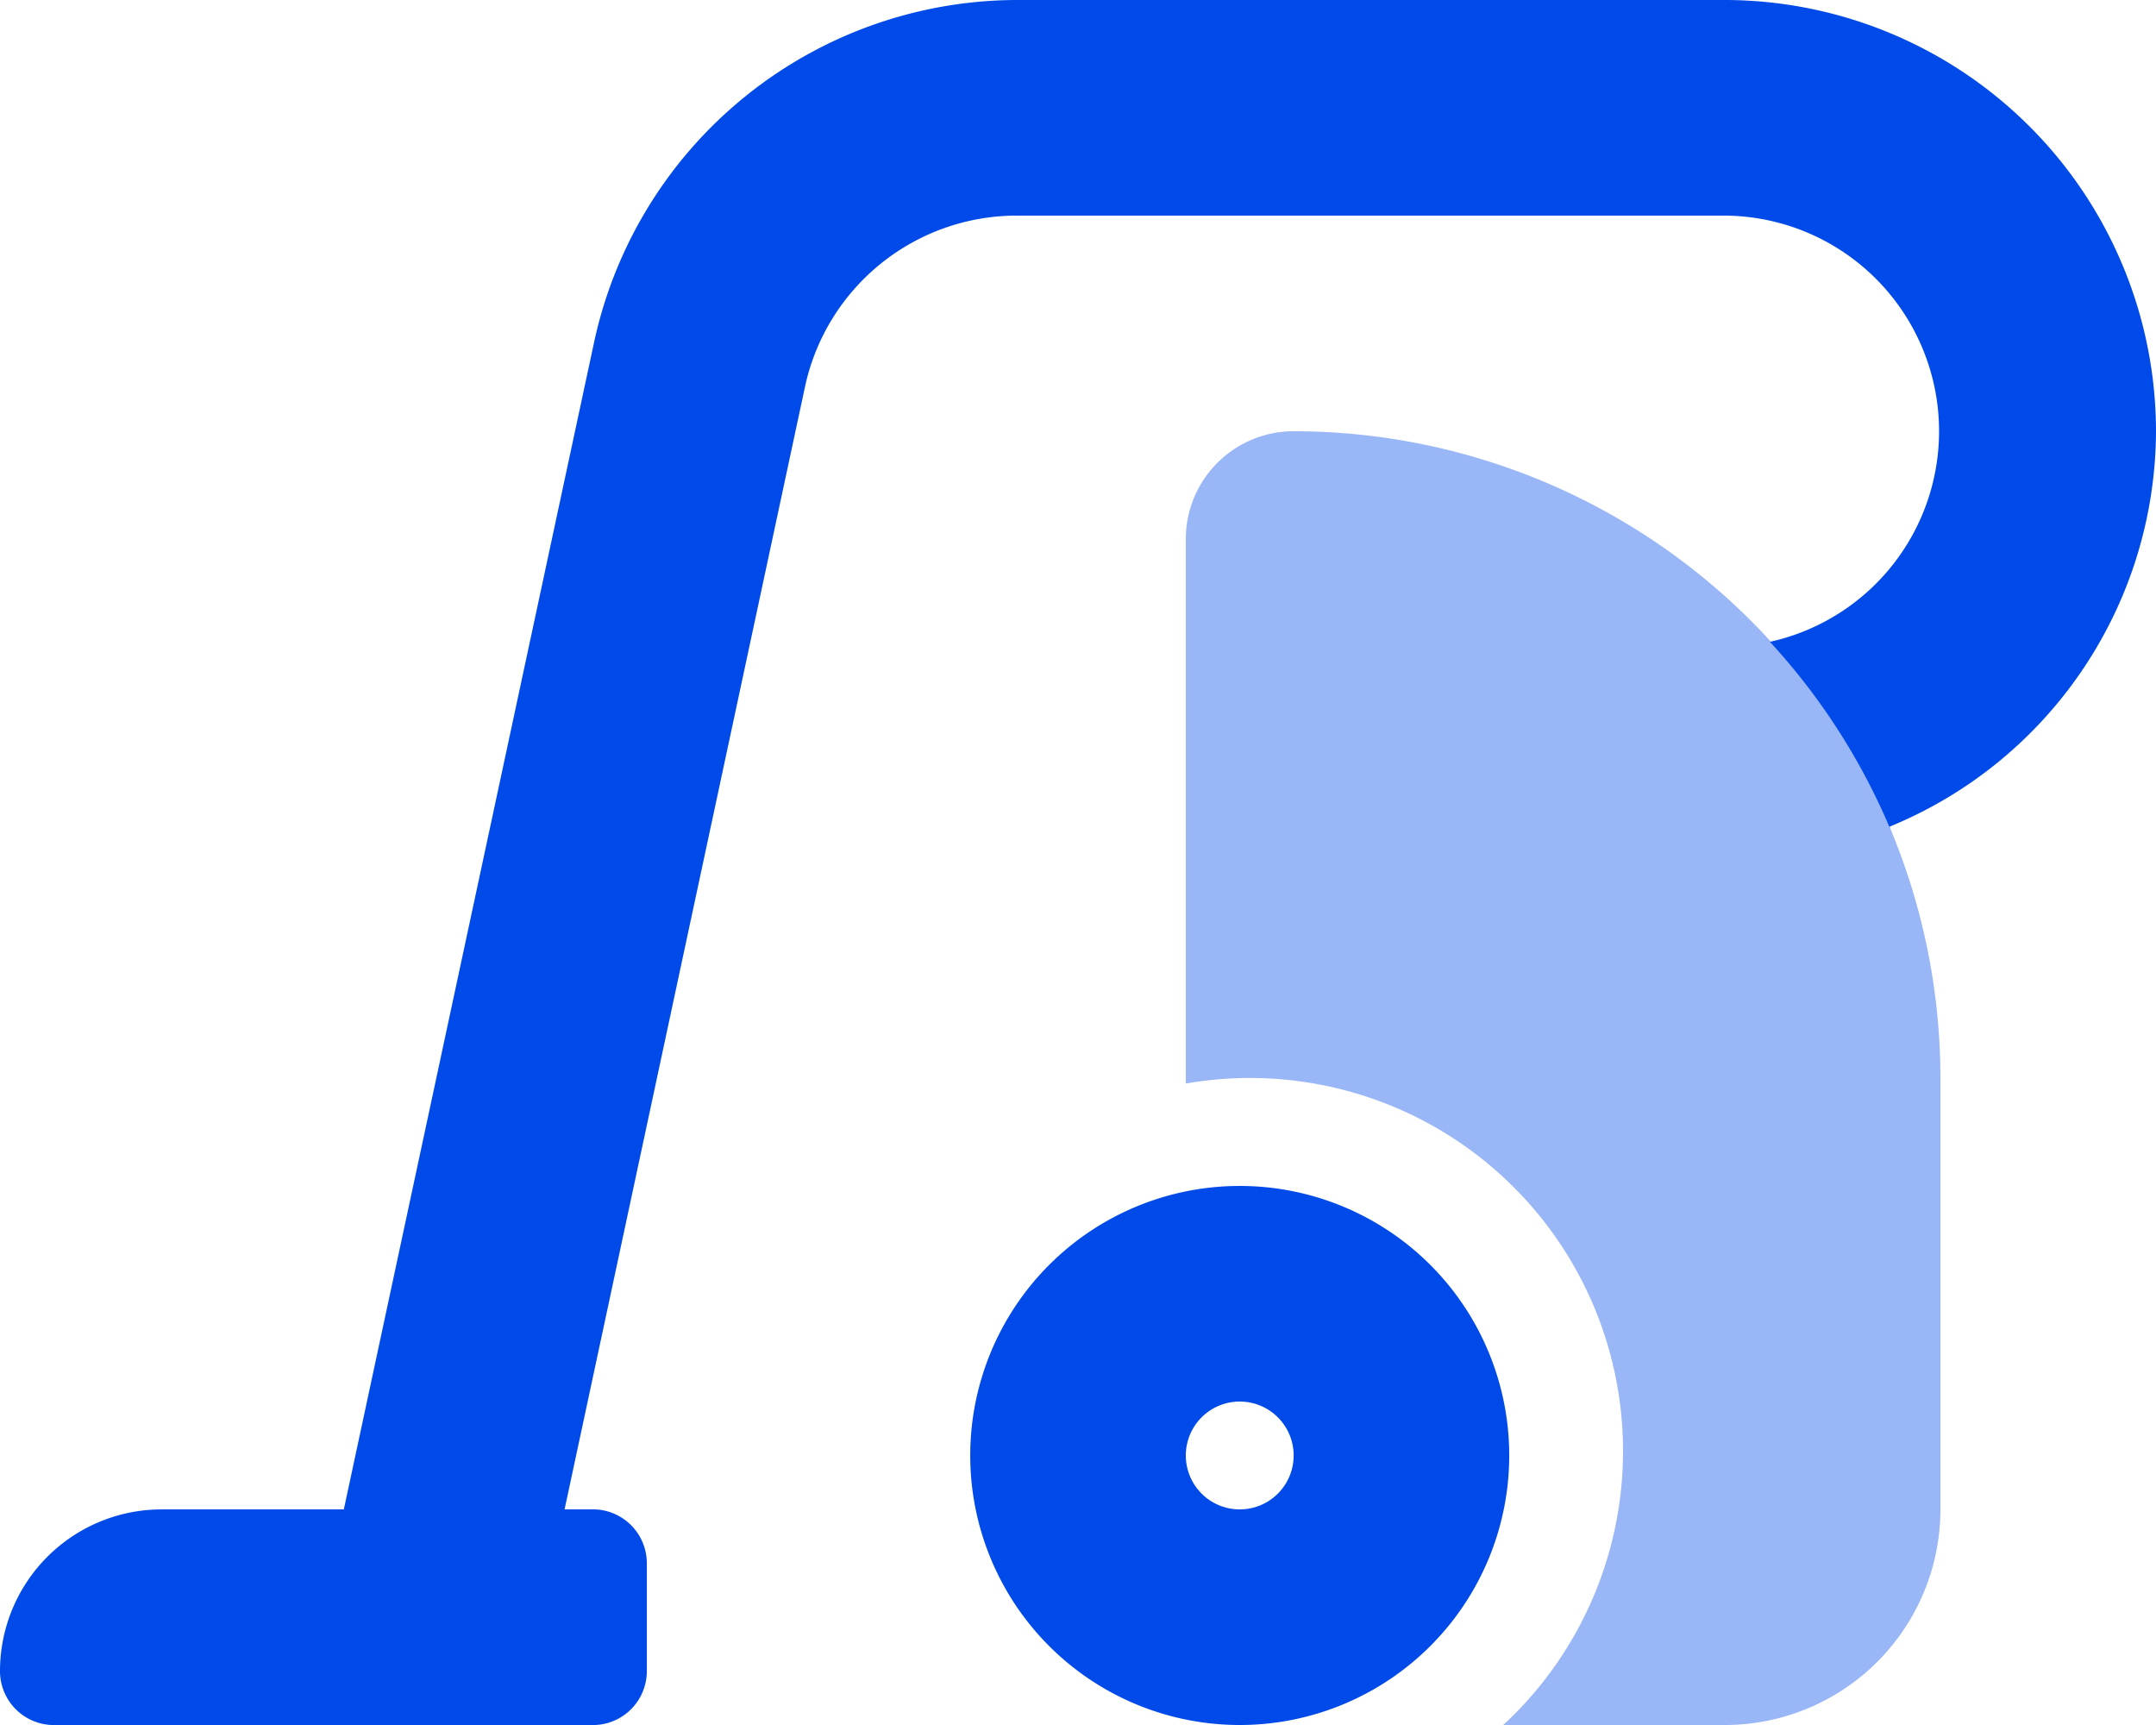
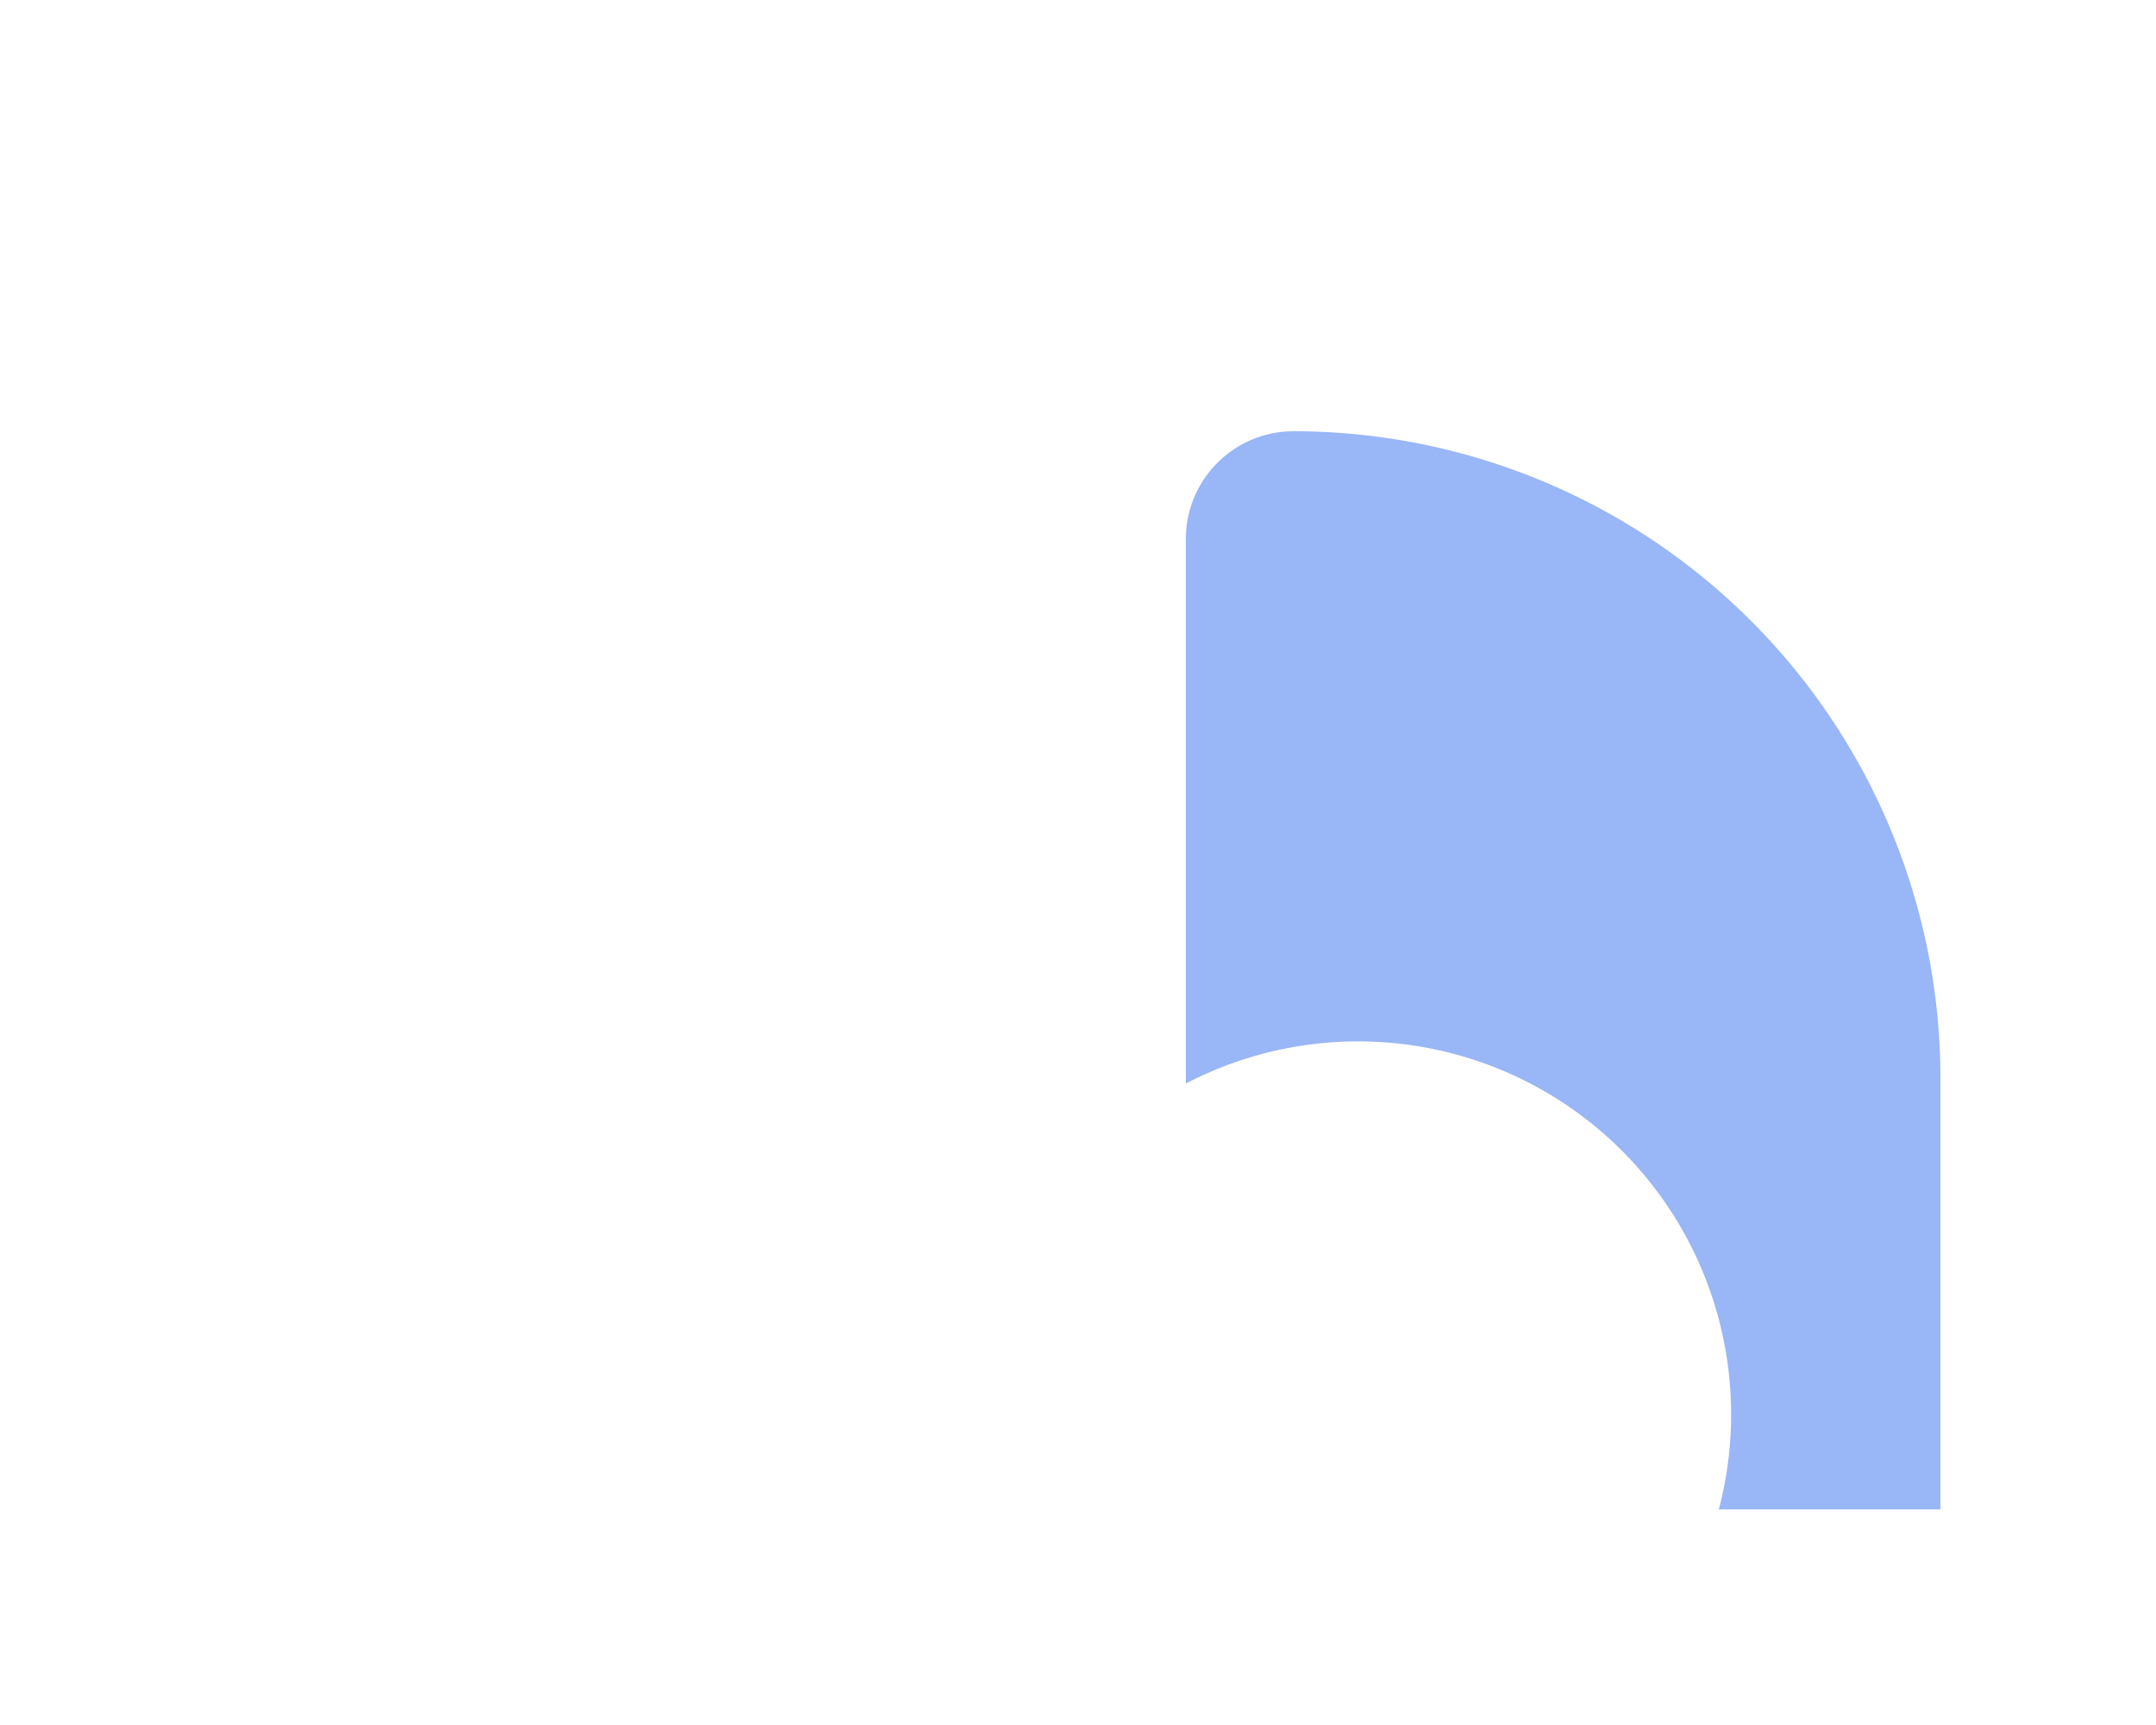
<svg xmlns="http://www.w3.org/2000/svg" id="vacuum-duotone" width="39.505" height="31.604" viewBox="0 0 39.505 31.604">
-   <path id="Tracé_672" data-name="Tracé 672" d="M365.827,139.852v7.9a3.951,3.951,0,0,1-3.951,3.951h-4.06A6.835,6.835,0,0,0,352,139.951v-9.976A1.975,1.975,0,0,1,353.975,128,11.855,11.855,0,0,1,365.827,139.852Z" transform="translate(-330.272 -120.099)" fill="#004aea" opacity="0.4" />
-   <path id="Tracé_673" data-name="Tracé 673" d="M22.716,21.728a4.938,4.938,0,1,0,4.938,4.938A4.938,4.938,0,0,0,22.716,21.728Zm0,5.926a.988.988,0,1,1,.988-.988A.988.988,0,0,1,22.716,27.654ZM39.505,7.9A7.91,7.91,0,0,0,31.6,0H18.617a7.942,7.942,0,0,0-7.726,6.246L6.3,27.654H2.963A2.963,2.963,0,0,0,0,30.617a.988.988,0,0,0,.988.988h9.876a.988.988,0,0,0,.988-.988V28.641a.988.988,0,0,0-.988-.988h-.519l4.408-20.58a3.971,3.971,0,0,1,3.865-3.123H31.6a3.951,3.951,0,0,1,.831,7.809h0a11.835,11.835,0,0,1,2.216,3.457c-.009-.023-.016-.048-.025-.07A7.859,7.859,0,0,0,39.505,7.9Z" fill="#004aea" />
+   <path id="Tracé_672" data-name="Tracé 672" d="M365.827,139.852v7.9h-4.06A6.835,6.835,0,0,0,352,139.951v-9.976A1.975,1.975,0,0,1,353.975,128,11.855,11.855,0,0,1,365.827,139.852Z" transform="translate(-330.272 -120.099)" fill="#004aea" opacity="0.4" />
</svg>